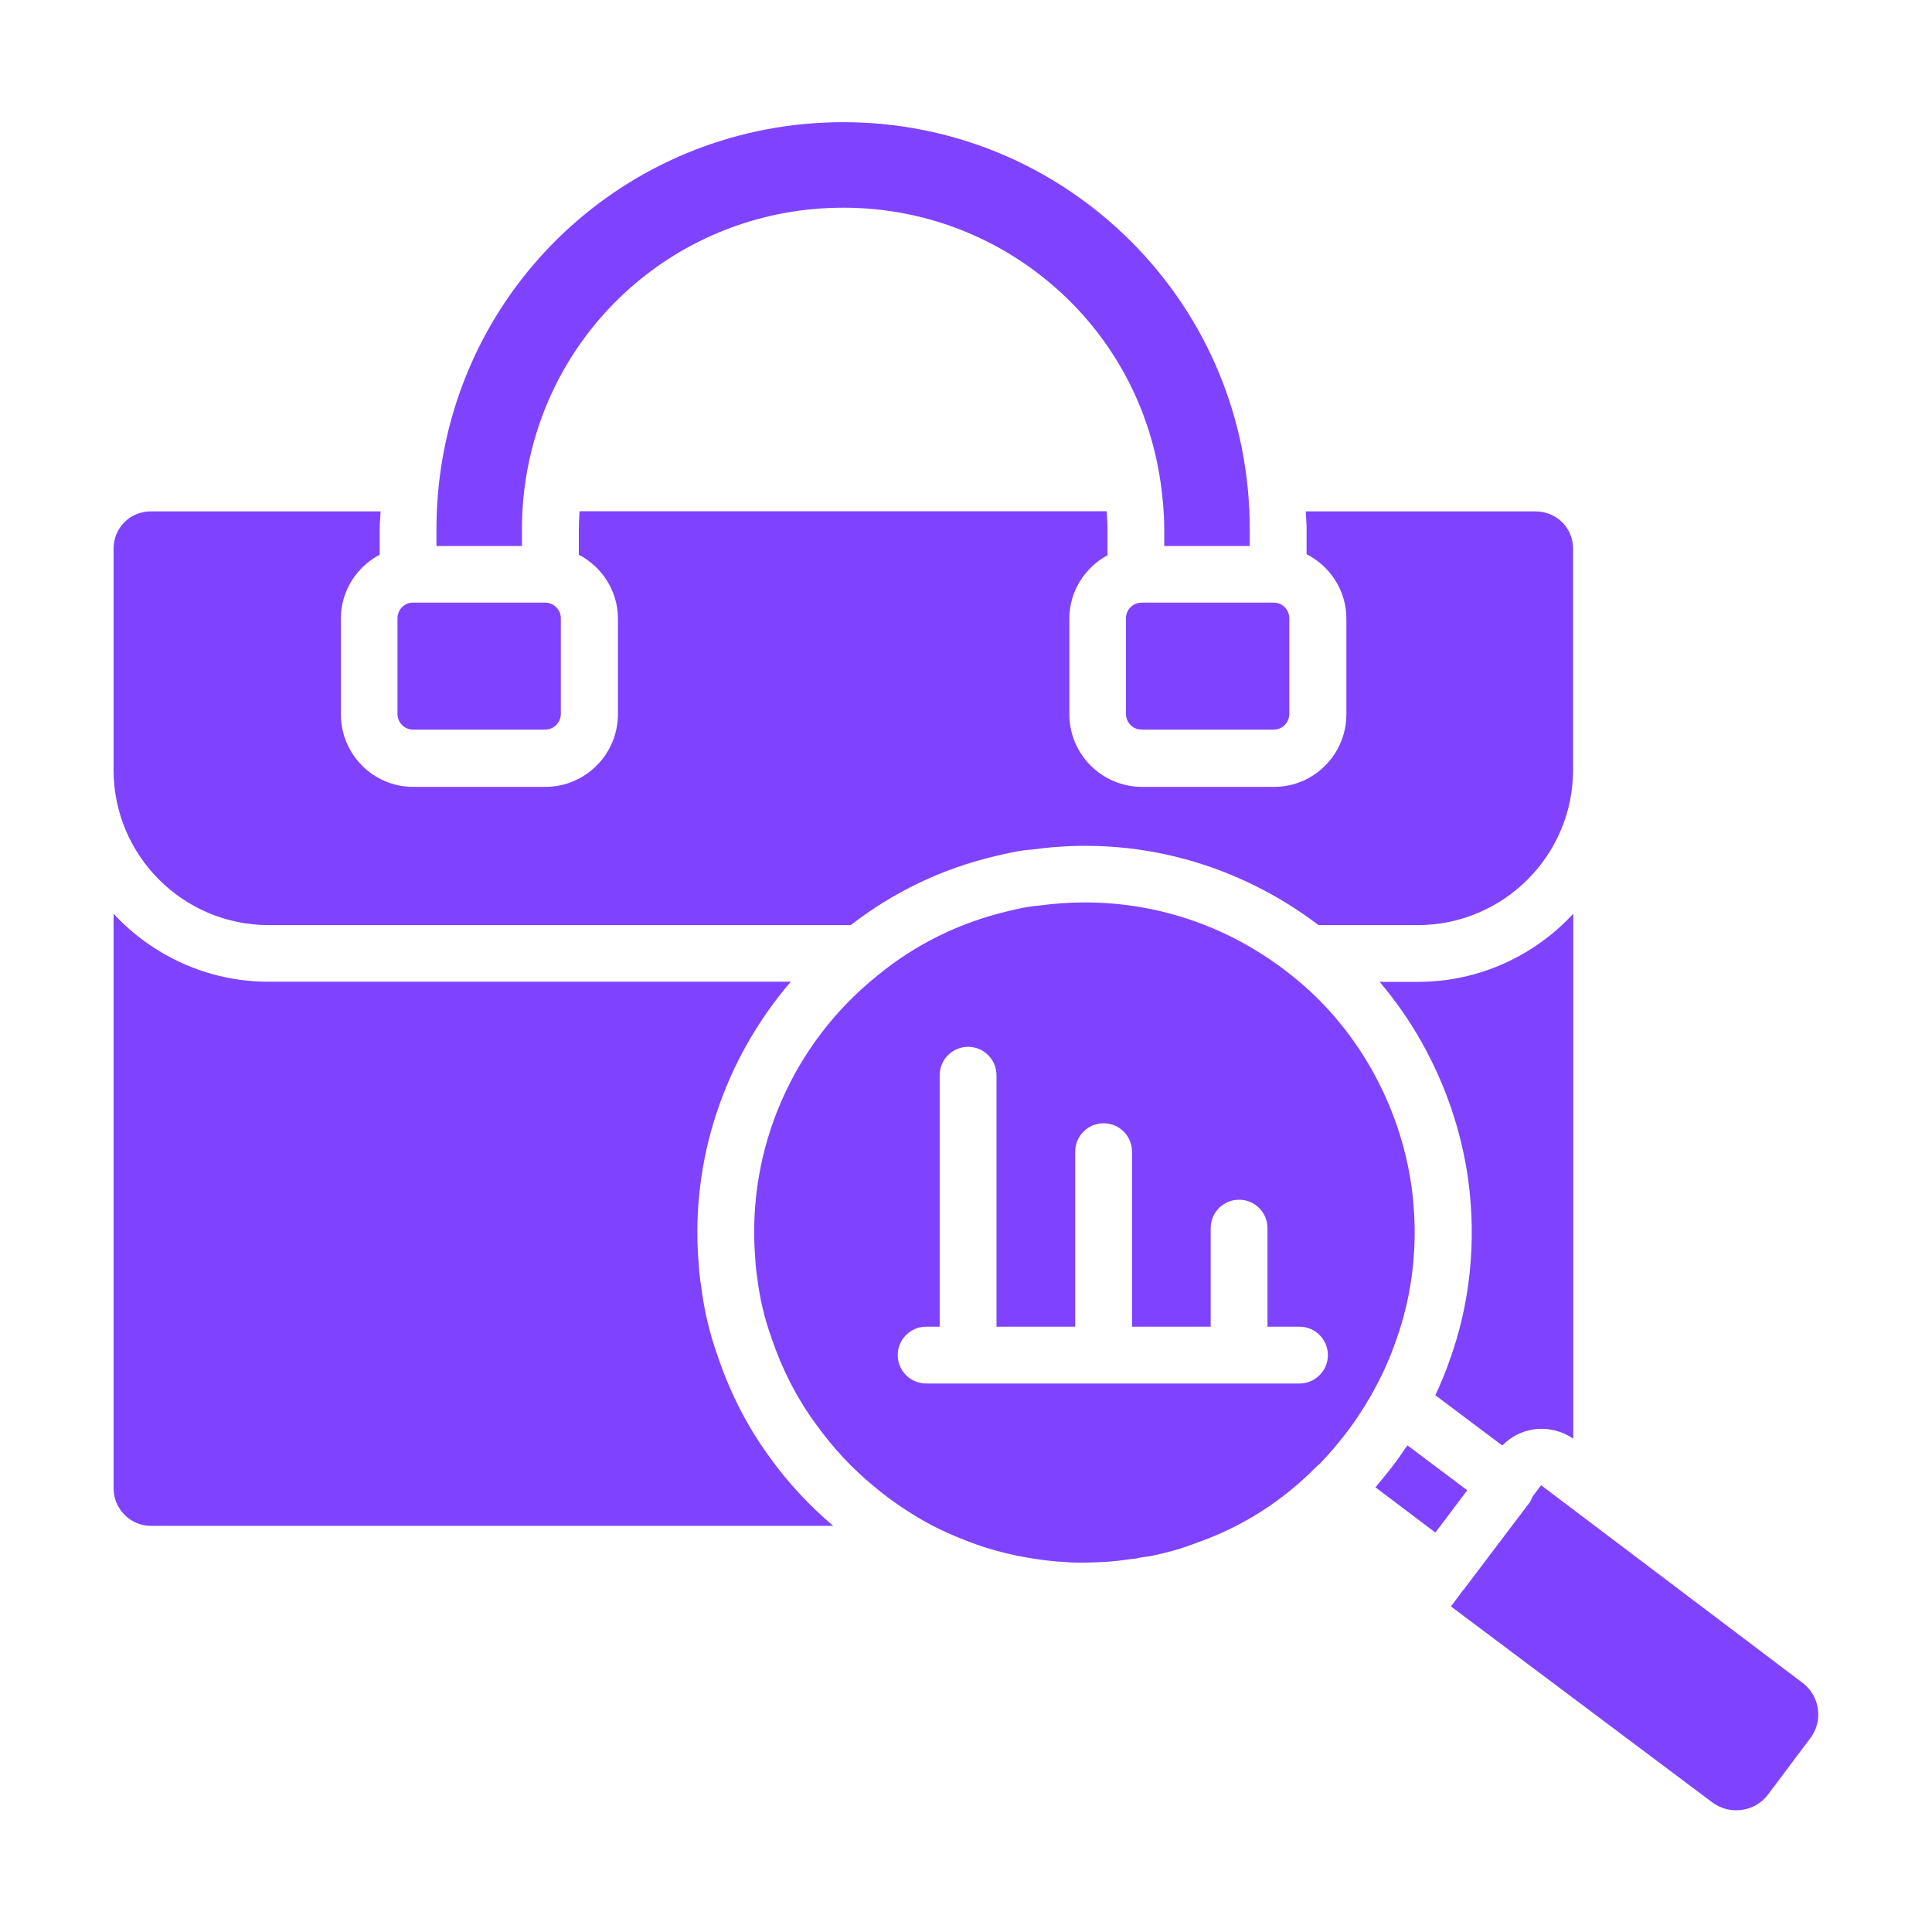
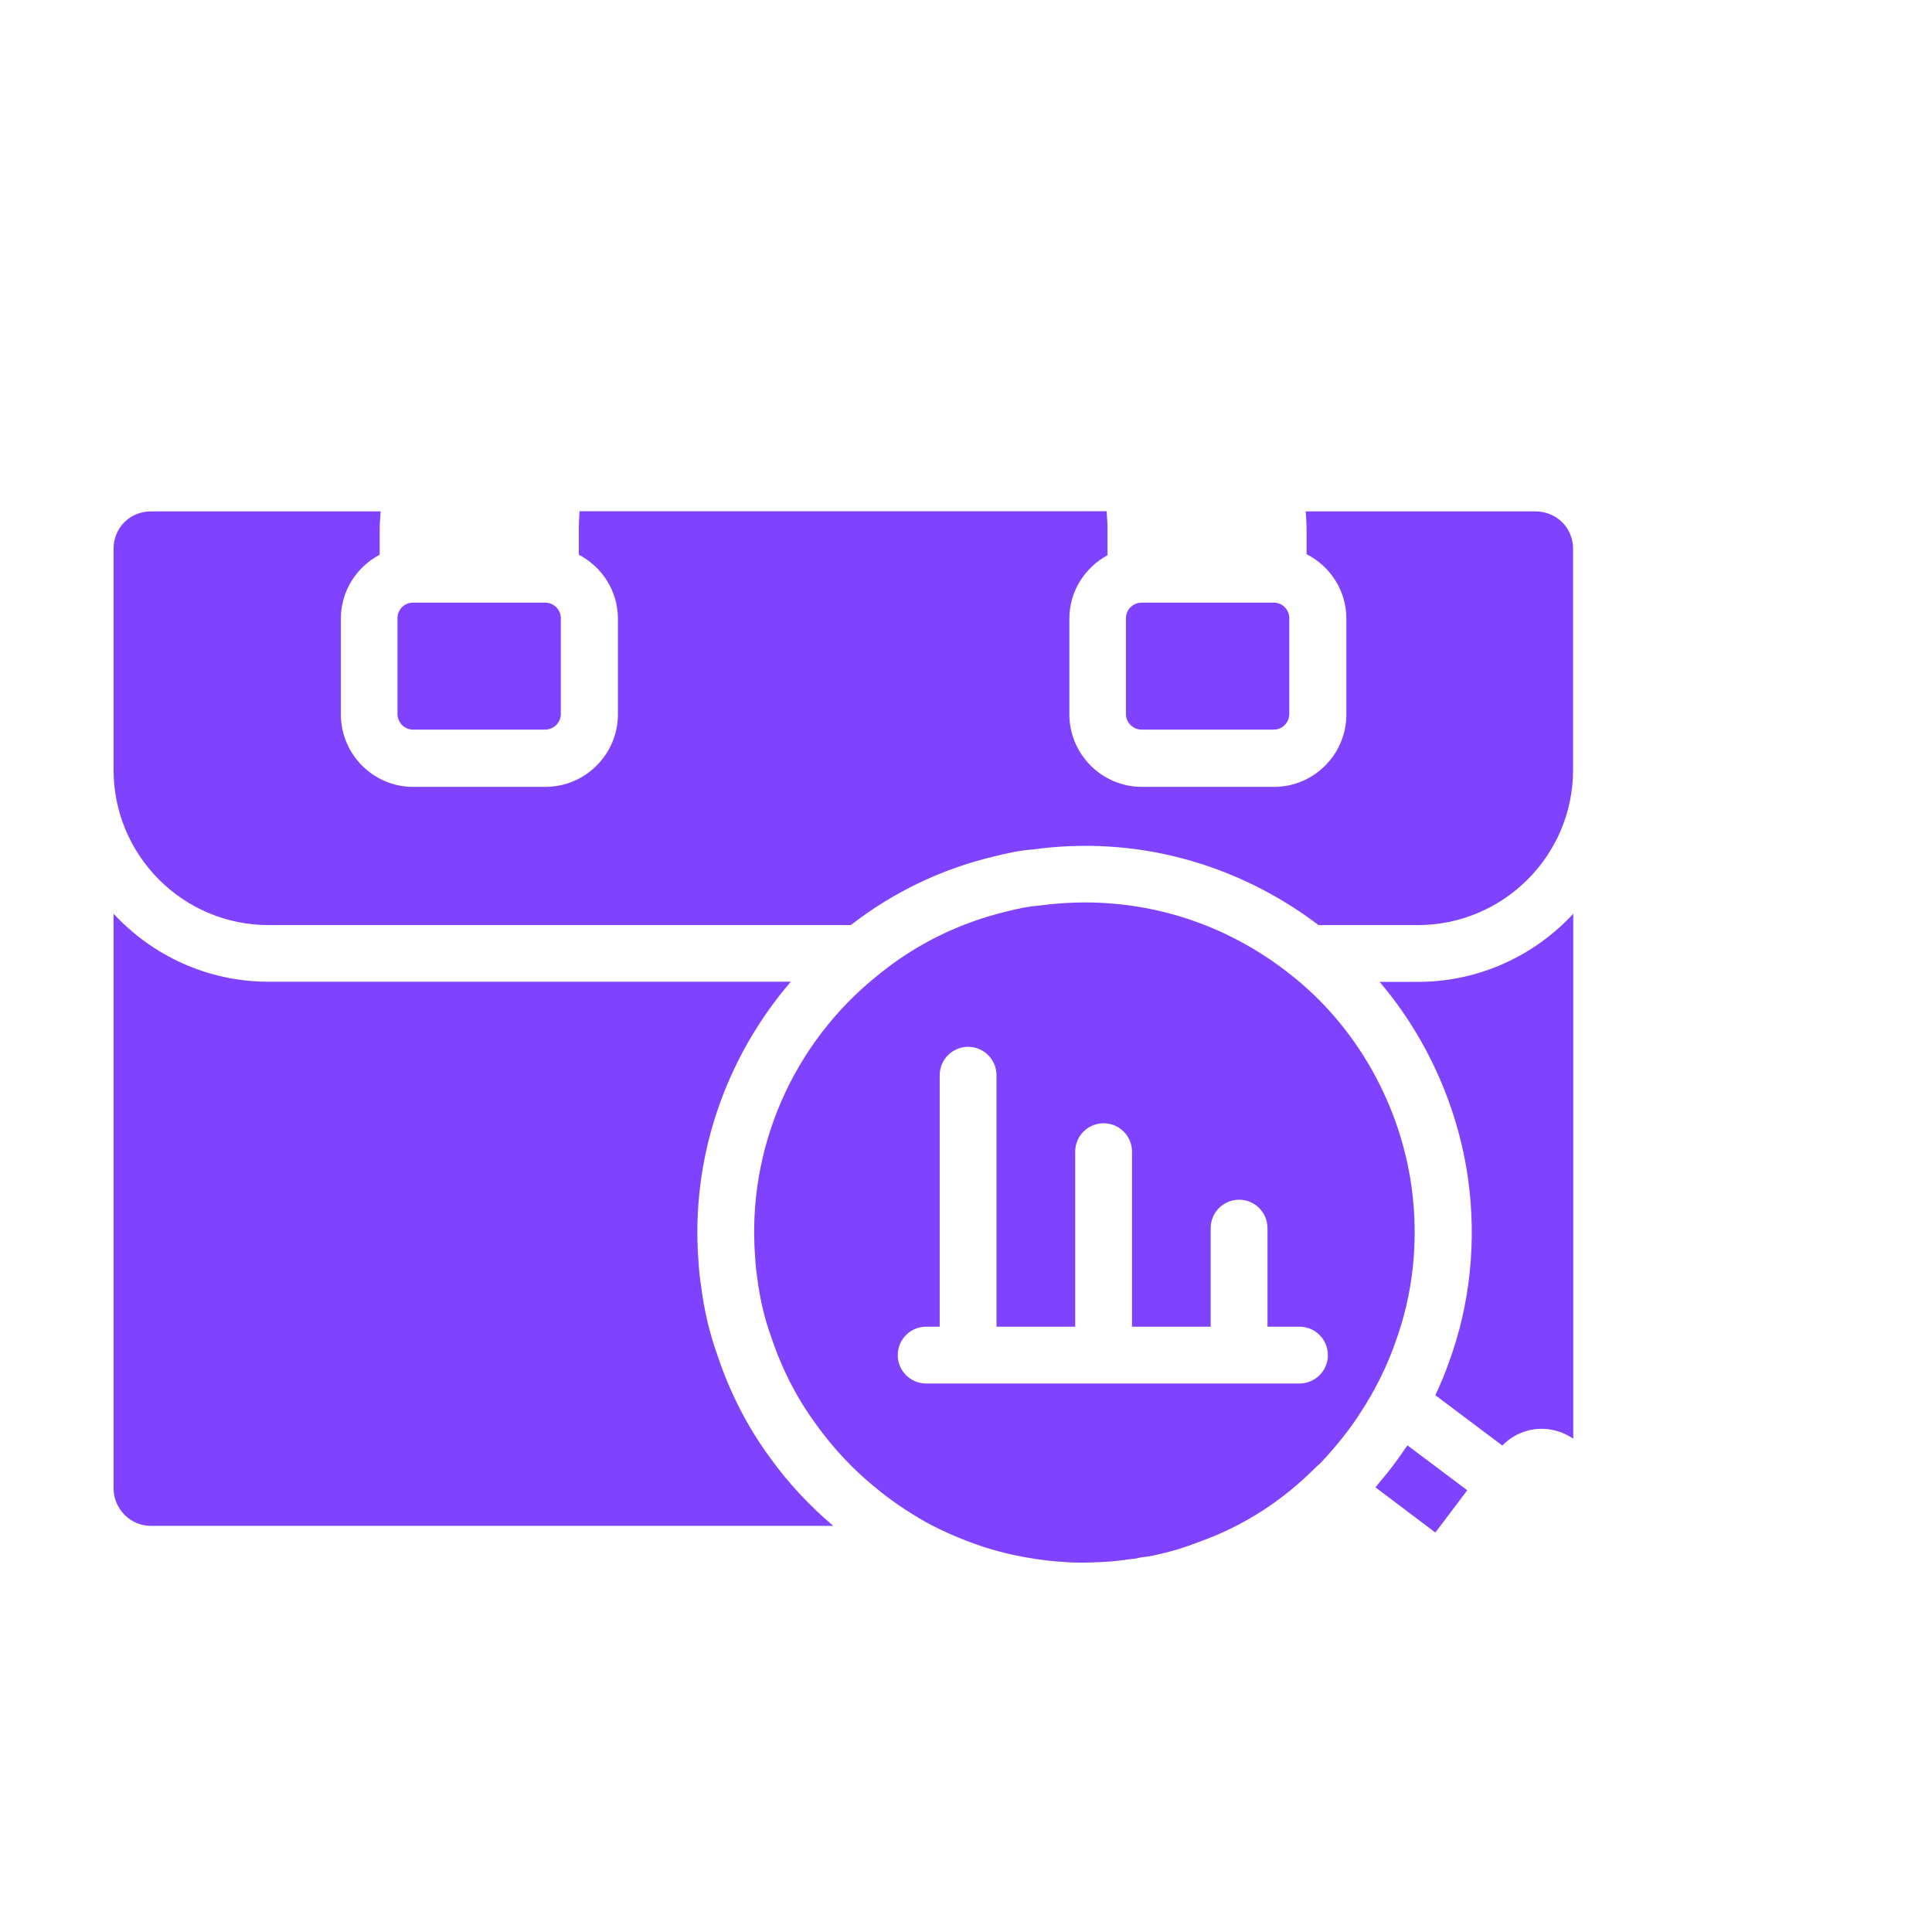
<svg xmlns="http://www.w3.org/2000/svg" width="42" height="42" viewBox="0 0 42 42" fill="none">
  <path d="M5.84 20.111H18.494C19.414 19.399 20.462 18.89 21.618 18.616C21.884 18.552 22.152 18.487 22.451 18.467C24.658 18.161 26.865 18.748 28.664 20.111H30.818C32.681 20.111 34.197 18.599 34.197 16.74V11.929C34.197 11.474 33.837 11.117 33.377 11.117H28.386C28.391 11.243 28.404 11.367 28.404 11.494V12.048C28.915 12.308 29.269 12.836 29.269 13.449V15.528C29.269 16.398 28.565 17.106 27.699 17.106H24.825C23.956 17.106 23.247 16.398 23.247 15.528V13.449C23.247 12.852 23.585 12.338 24.076 12.07V11.494C24.076 11.366 24.065 11.241 24.057 11.114H12.599C12.591 11.241 12.583 11.367 12.583 11.494V12.058C13.086 12.323 13.433 12.844 13.433 13.449V15.528C13.433 16.398 12.725 17.106 11.855 17.106H8.981C8.115 17.106 7.41 16.398 7.41 15.528V13.449C7.41 12.844 7.755 12.323 8.254 12.059V11.494C8.254 11.369 8.269 11.243 8.274 11.117H3.28C2.825 11.117 2.469 11.474 2.469 11.929V16.74C2.469 18.599 3.981 20.111 5.84 20.111Z" fill="#7F43FF" />
  <path d="M8.976 15.861H11.85C12.039 15.861 12.192 15.708 12.192 15.519V13.44C12.192 13.257 12.046 13.109 11.865 13.101H8.961C8.784 13.109 8.641 13.257 8.641 13.44V15.519C8.641 15.708 8.791 15.861 8.976 15.861Z" fill="#7F43FF" />
-   <path d="M11.347 11.493C11.347 11.107 11.379 10.72 11.442 10.343C12.005 6.966 14.902 4.515 18.331 4.515C20.192 4.515 21.945 5.24 23.267 6.555C24.341 7.63 25.013 8.996 25.228 10.474C25.228 10.481 25.232 10.488 25.232 10.496L25.232 10.499C25.278 10.826 25.309 11.157 25.309 11.493V11.87H27.168V11.493C27.168 9.13 26.249 6.909 24.58 5.24C22.906 3.575 20.687 2.656 18.331 2.656C13.793 2.656 10.012 6.055 9.537 10.56C9.505 10.869 9.488 11.182 9.488 11.493V11.87H11.347V11.493Z" fill="#7F43FF" />
  <path d="M24.477 13.44V15.519C24.477 15.708 24.63 15.861 24.819 15.861H27.693C27.878 15.861 28.028 15.708 28.028 15.519V13.44C28.028 13.257 27.885 13.109 27.707 13.101H24.804C24.623 13.109 24.477 13.257 24.477 13.44Z" fill="#7F43FF" />
  <path d="M31.203 30.331L32.658 31.424C32.845 31.235 33.083 31.109 33.351 31.072C33.651 31.032 33.951 31.105 34.201 31.276V19.865C33.358 20.773 32.157 21.345 30.822 21.345H29.992C30.332 21.745 30.636 22.18 30.902 22.65C31.429 23.589 31.769 24.593 31.916 25.635C32.102 26.99 31.959 28.36 31.503 29.601C31.419 29.845 31.317 30.087 31.203 30.331Z" fill="#7F43FF" />
  <path d="M30.336 29.175C30.723 28.122 30.845 26.955 30.686 25.8C30.562 24.912 30.27 24.053 29.82 23.251C29.365 22.448 28.779 21.76 28.081 21.207C26.782 20.167 25.215 19.618 23.585 19.618C23.251 19.618 22.913 19.642 22.575 19.688C22.337 19.706 22.13 19.755 21.911 19.808C20.854 20.059 19.906 20.527 19.084 21.2C17.226 22.687 16.23 24.982 16.417 27.346C16.425 27.499 16.44 27.635 16.461 27.773C16.517 28.225 16.615 28.645 16.756 29.039C16.991 29.749 17.319 30.39 17.737 30.959C18.111 31.482 18.543 31.942 19.024 32.333C19.345 32.602 19.703 32.848 20.128 33.09C20.513 33.3 20.948 33.486 21.411 33.638C21.72 33.735 22.015 33.807 22.303 33.856C22.619 33.911 22.891 33.944 23.138 33.956C23.405 33.979 23.653 33.972 23.952 33.957C24.157 33.949 24.359 33.926 24.56 33.896C24.646 33.887 24.704 33.882 24.728 33.874C24.769 33.862 24.811 33.854 24.853 33.85C24.989 33.838 25.128 33.805 25.282 33.767C25.526 33.711 25.761 33.637 26.058 33.523C27.025 33.179 27.881 32.63 28.615 31.887C28.64 31.863 28.666 31.84 28.694 31.82C28.703 31.809 28.712 31.799 28.718 31.793C28.89 31.612 29.053 31.422 29.207 31.226C29.248 31.174 29.289 31.122 29.328 31.069C29.452 30.903 29.564 30.73 29.675 30.555C29.694 30.523 29.715 30.49 29.732 30.457L29.794 30.356C30.033 29.933 30.202 29.561 30.332 29.186C30.334 29.183 30.335 29.179 30.336 29.175ZM28.249 30.076H20.134C19.793 30.076 19.516 29.8 19.516 29.459C19.516 29.117 19.793 28.841 20.134 28.841H20.428V23.375C20.428 23.034 20.704 22.757 21.046 22.757C21.387 22.757 21.663 23.034 21.663 23.375V28.841H23.374V25.037C23.374 24.695 23.65 24.419 23.991 24.419C24.333 24.419 24.609 24.695 24.609 25.037V28.841H26.319V26.699C26.319 26.358 26.595 26.081 26.937 26.081C27.278 26.081 27.554 26.358 27.554 26.699V28.841H28.249C28.59 28.841 28.867 29.117 28.867 29.459C28.867 29.8 28.59 30.076 28.249 30.076Z" fill="#7F43FF" />
-   <path d="M39.187 36.584L33.501 32.287L33.314 32.539C33.296 32.578 33.285 32.619 33.259 32.654L31.822 34.553C31.819 34.558 31.812 34.56 31.808 34.565L31.543 34.923L37.219 39.179C37.601 39.467 38.145 39.393 38.432 39.016L39.352 37.79C39.353 37.789 39.355 37.788 39.355 37.786C39.492 37.607 39.551 37.383 39.52 37.156C39.488 36.925 39.37 36.722 39.187 36.584Z" fill="#7F43FF" />
  <path d="M30.598 31.422C30.583 31.444 30.564 31.464 30.548 31.487C30.503 31.554 30.46 31.619 30.409 31.689C30.27 31.886 30.116 32.076 29.956 32.264C29.937 32.286 29.922 32.312 29.902 32.334L31.203 33.316L31.469 32.965L31.896 32.397L30.598 31.422Z" fill="#7F43FF" />
  <path d="M16.738 31.686C16.248 31.018 15.86 30.262 15.59 29.443C15.423 28.977 15.304 28.468 15.24 27.945C15.214 27.787 15.195 27.608 15.185 27.43C15.01 25.198 15.754 23.017 17.191 21.342H5.84C4.508 21.342 3.31 20.771 2.469 19.864V32.351C2.469 32.803 2.833 33.171 3.28 33.171H18.114C17.607 32.741 17.139 32.246 16.738 31.686Z" fill="#7F43FF" />
</svg>